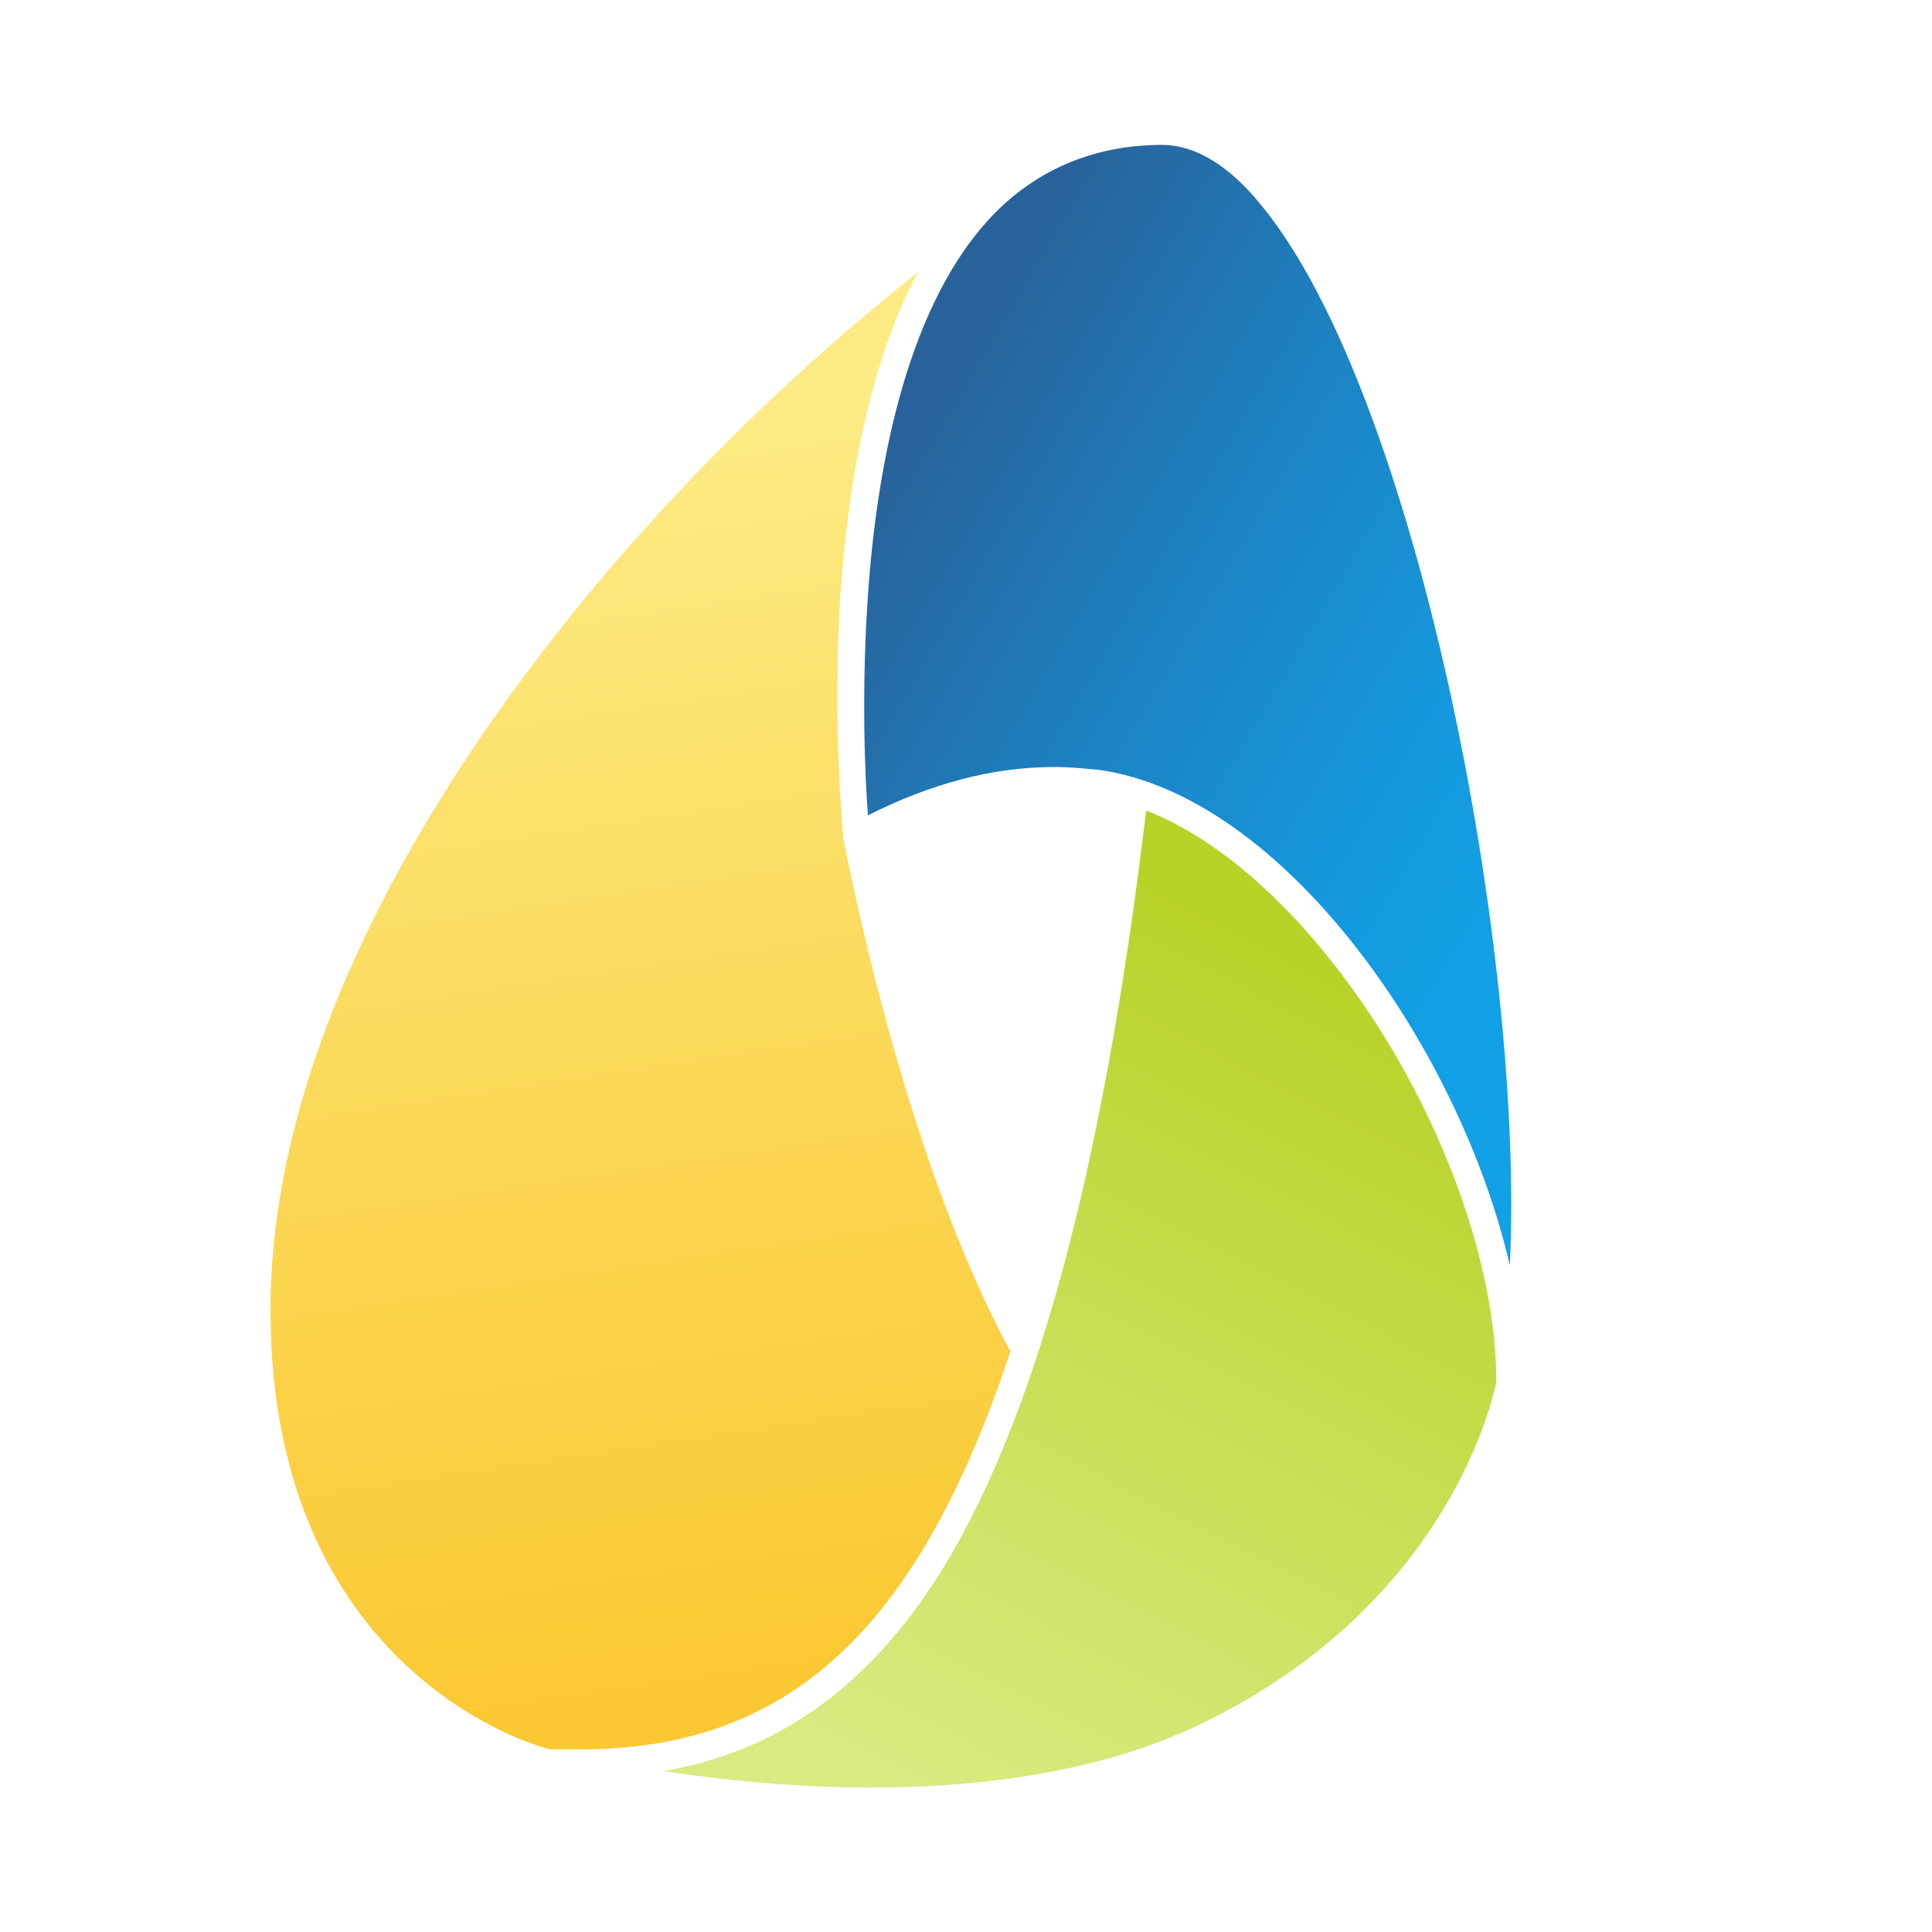
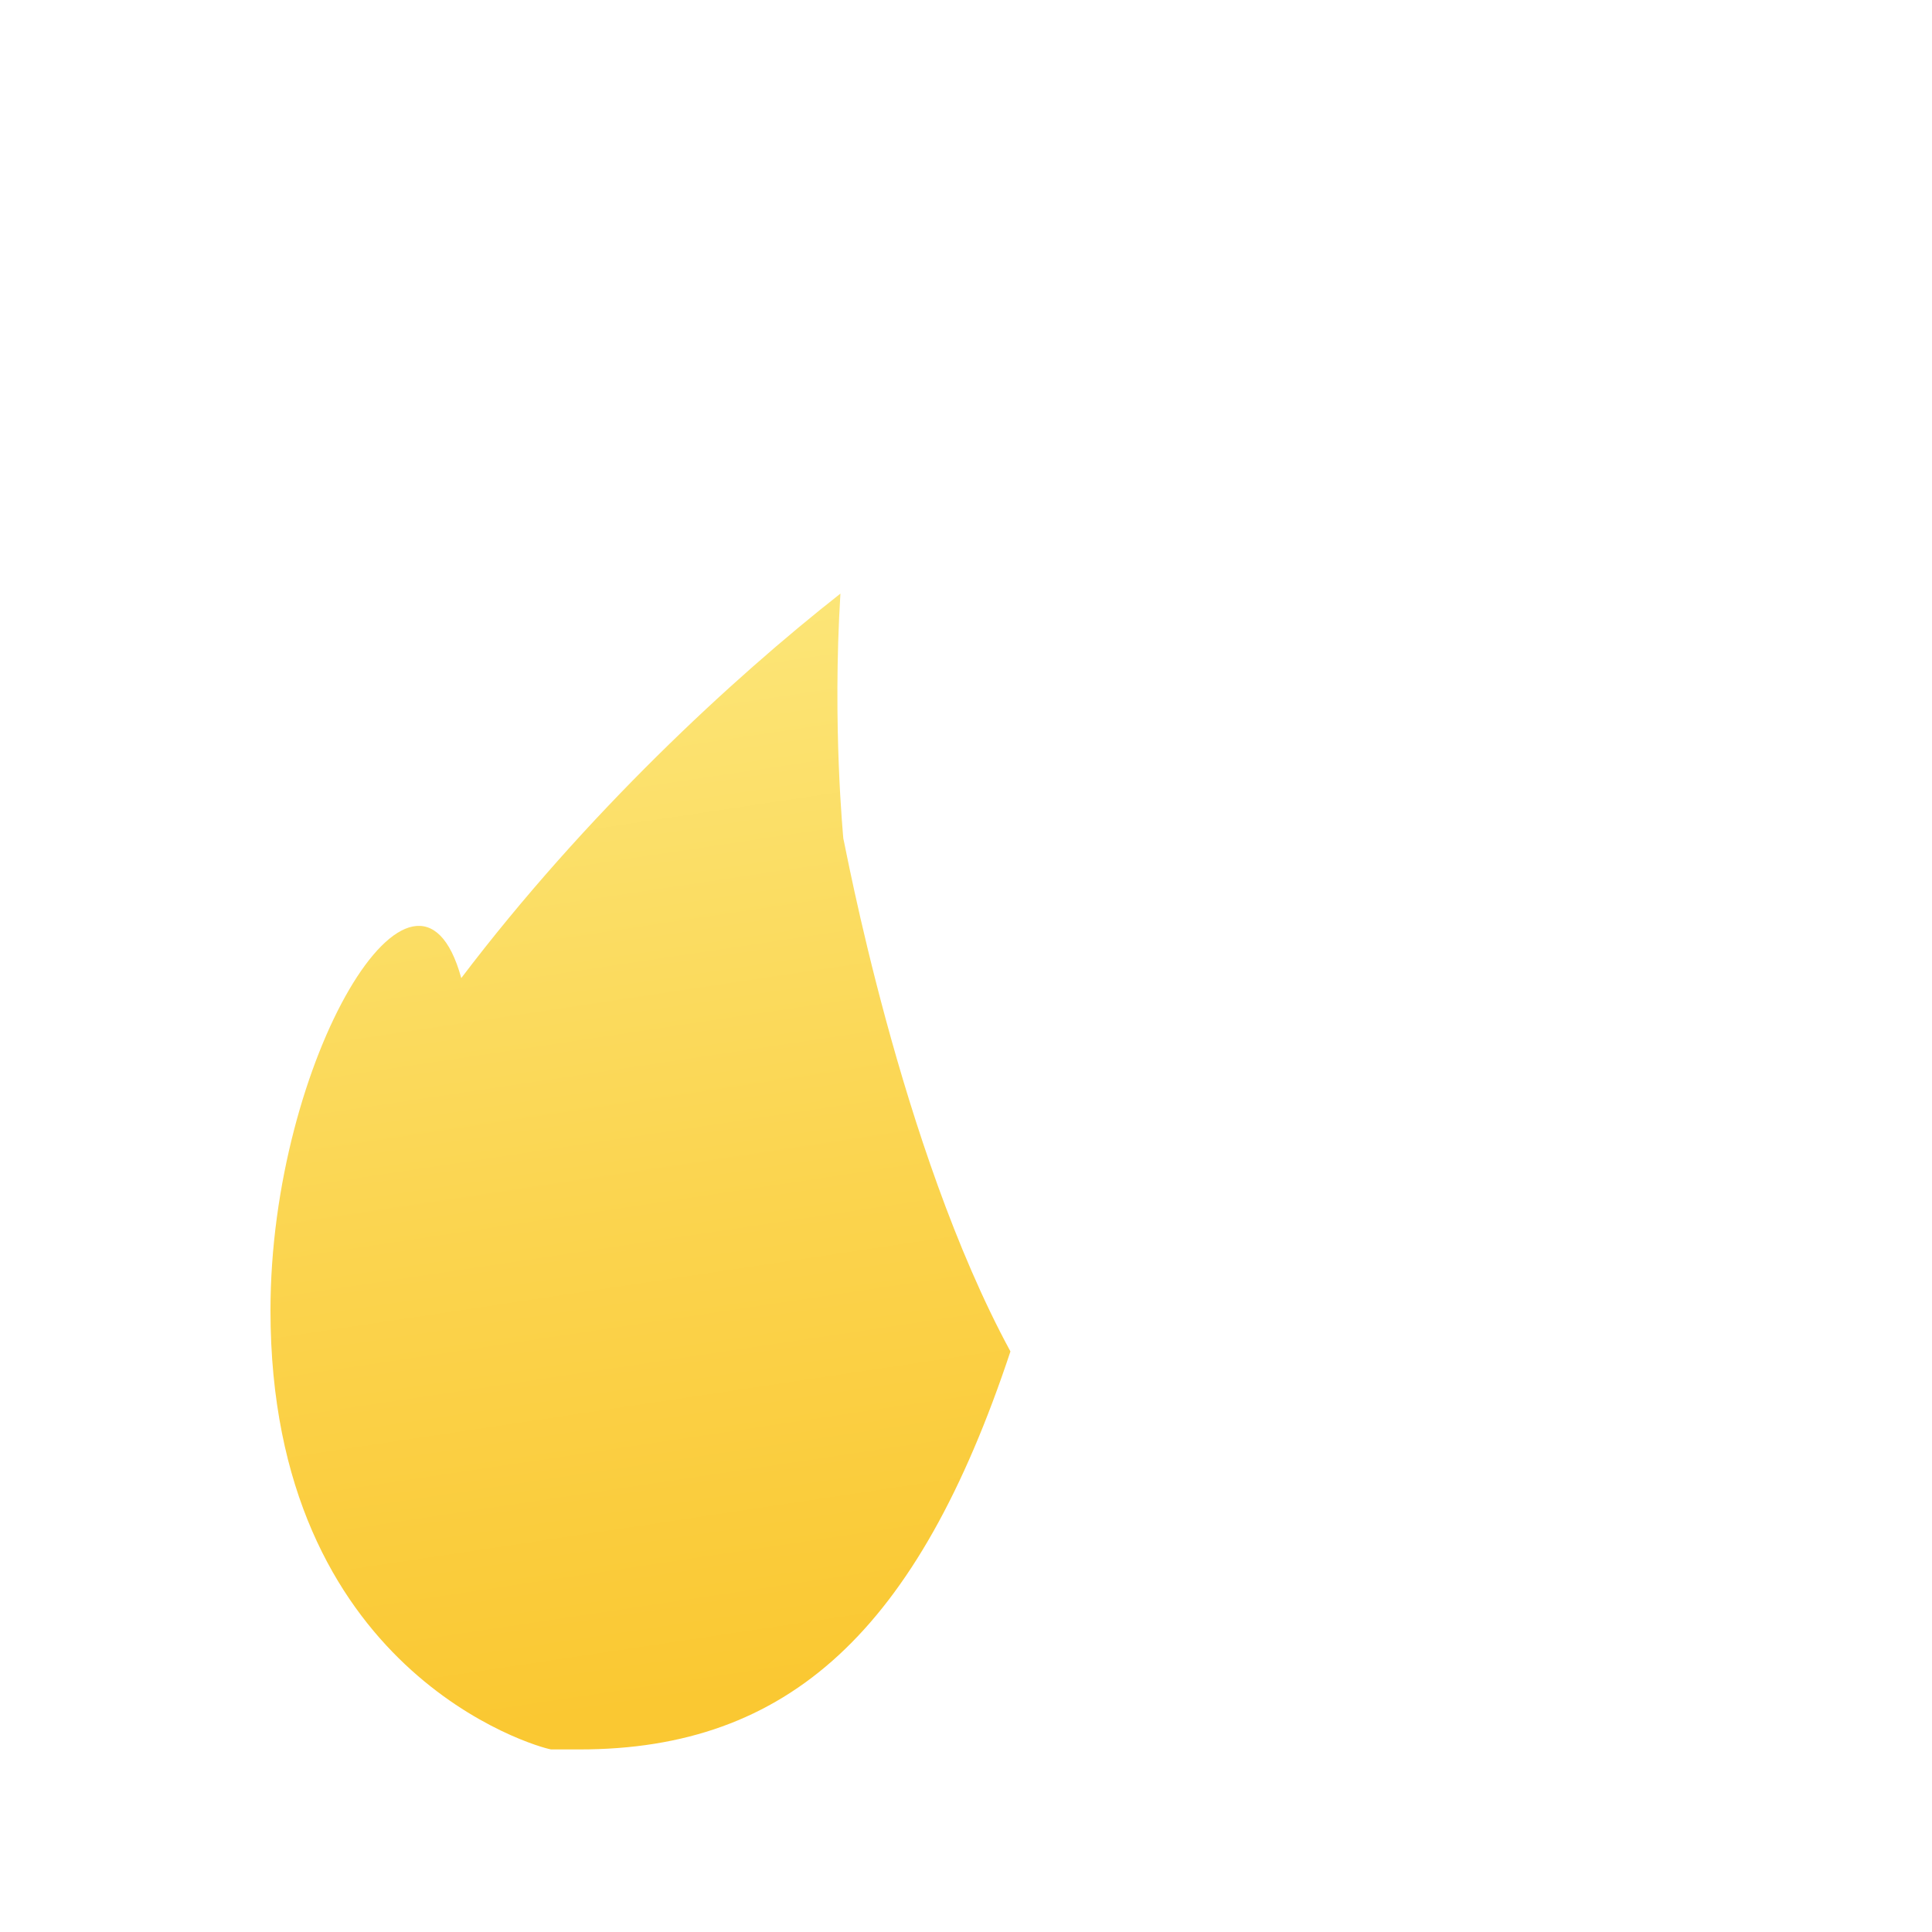
<svg xmlns="http://www.w3.org/2000/svg" viewBox="0 0 400 400">
  <g>
    <linearGradient id="SVGID_1_" gradientUnits="userSpaceOnUse" x1="66.826" y1="382.263" x2="90.283" y2="226.051" gradientTransform="matrix(1.667 0 0 -1.667 0 727.667)">
      <stop offset="0" style="stop-color:#FCEB85" />
      <stop offset="0.623" style="stop-color:#FBD44E" />
      <stop offset="1" style="stop-color:#FAC832" />
    </linearGradient>
-     <path fill="url(#SVGID_1_)" d="M56,271.3c0,74.8,55,90.4,58.1,90.9c2,0,4,0,5.9,0c43.3,0,70-24.6,89.2-82.4   c-22.9-42.2-34.3-105.4-34.6-106.2l0,0l0,0c0-0.3-2.3-23.2-0.6-50.7c2-28,7.4-50.4,16.1-66.6c-22.4,17.6-52.7,45.6-78.5,79.6   C86.3,169,56,219.4,56,271.3z" />
+     <path fill="url(#SVGID_1_)" d="M56,271.3c0,74.8,55,90.4,58.1,90.9c2,0,4,0,5.9,0c43.3,0,70-24.6,89.2-82.4   c-22.9-42.2-34.3-105.4-34.6-106.2l0,0l0,0c0-0.3-2.3-23.2-0.6-50.7c-22.4,17.6-52.7,45.6-78.5,79.6   C86.3,169,56,219.4,56,271.3z" />
    <linearGradient id="SVGID_2_" gradientUnits="userSpaceOnUse" x1="108.755" y1="383.508" x2="193.774" y2="333.669" gradientTransform="matrix(1.667 0 0 -1.667 0 727.667)">
      <stop offset="3.669080e-02" style="stop-color:#28629B" />
      <stop offset="3.931439e-02" style="stop-color:#28629B" />
      <stop offset="0.462" style="stop-color:#1C84C4" />
      <stop offset="0.797" style="stop-color:#1598DD" />
      <stop offset="1" style="stop-color:#12A0E6" />
    </linearGradient>
-     <path fill="url(#SVGID_2_)" d="M218.3,158.8c3.1,0,6.2,0.3,9.3,0.6c38,5.4,74.5,57.2,85,102.6c3.1-65.2-19.5-180.5-51.3-219.3   c-6.8-8.5-13.9-12.7-20.7-12.7c-14.4,0-26.9,5.4-36.3,15.9c-17.3,19.3-22.9,52.7-24.6,77.3c-1.4,20.1-0.6,38,0,45.6   C192.8,162.2,205.6,158.8,218.3,158.8z" />
    <linearGradient id="SVGID_3_" gradientUnits="userSpaceOnUse" x1="119.377" y1="210.917" x2="171.372" y2="312.945" gradientTransform="matrix(1.667 0 0 -1.667 0 727.667)">
      <stop offset="0" style="stop-color:#DAEA82" />
      <stop offset="1" style="stop-color:#B9D228" />
    </linearGradient>
-     <path fill="url(#SVGID_3_)" d="M237.3,167.8c-9.1,76.2-23.5,128.3-43.9,159.8c-14.7,22.4-32.9,35.1-56.1,39.1   c11.6,1.7,26.6,3.4,42.8,3.4c27.5,0,50.7-4.5,68.8-13.3c51.3-24.9,60.3-67.7,60.9-70.8c0-21-8.5-47.6-23.2-71.4   C272.2,191.4,254.3,174.4,237.3,167.8z" />
  </g>
</svg>